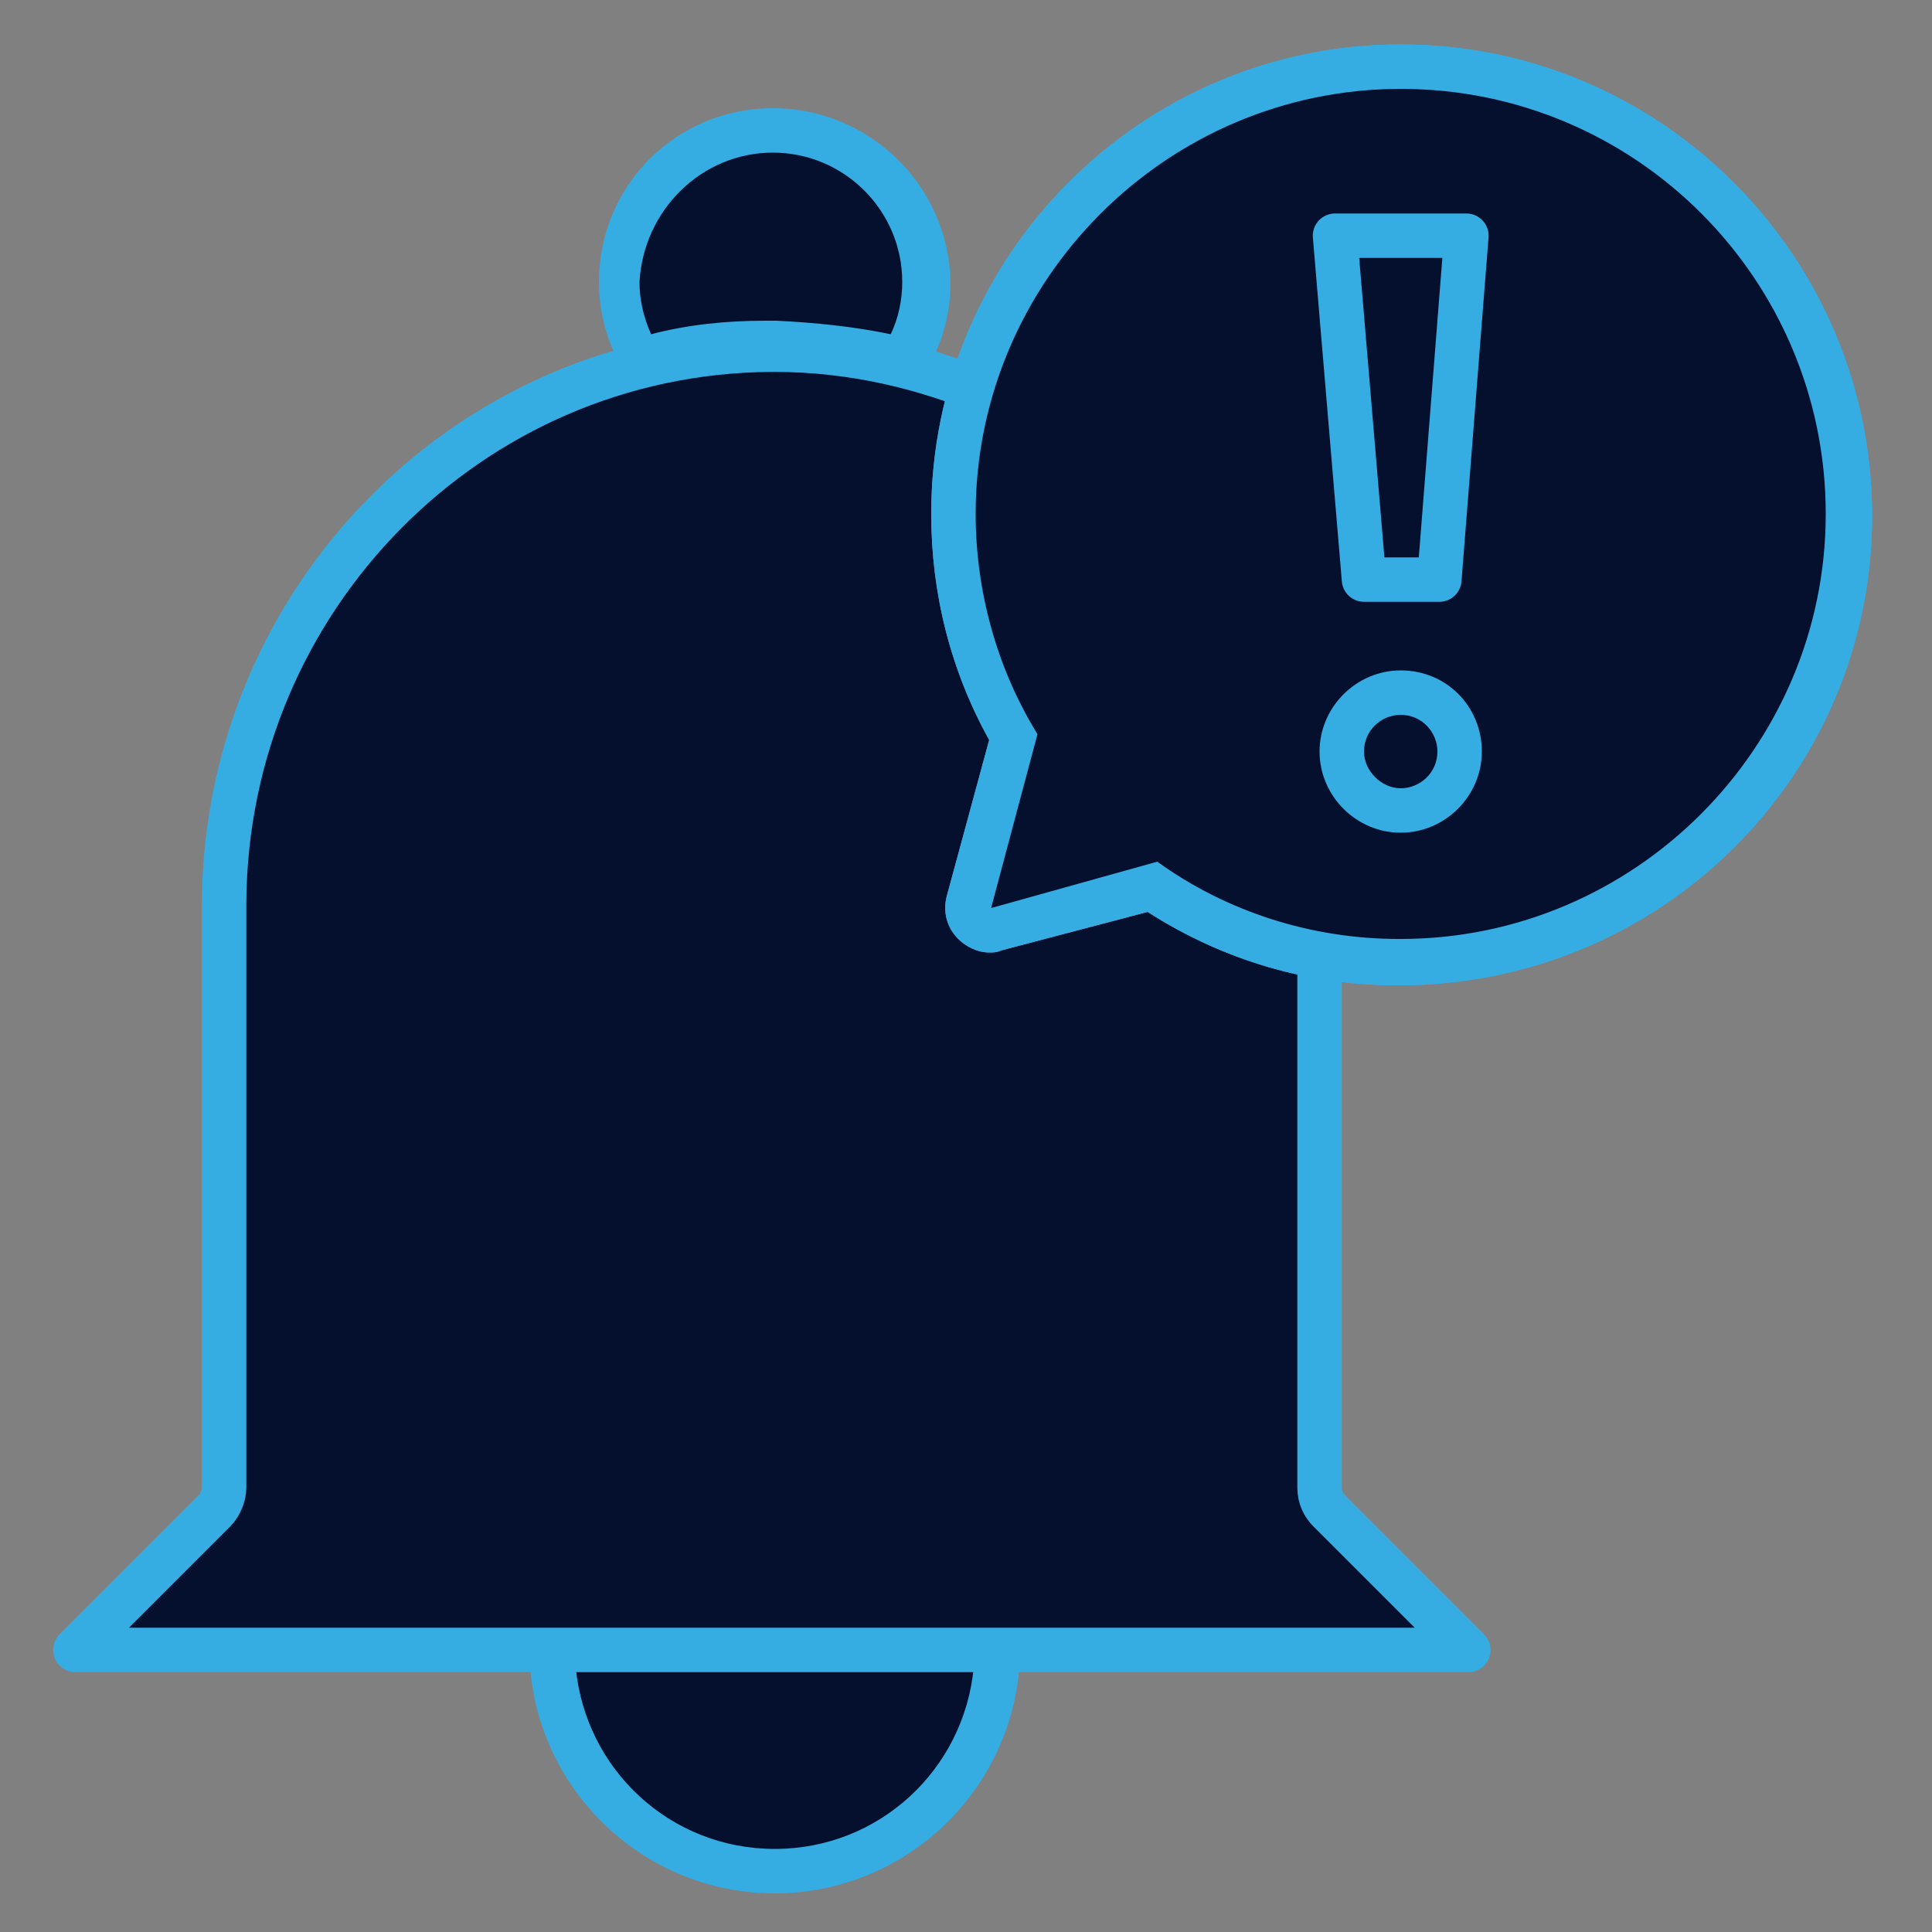
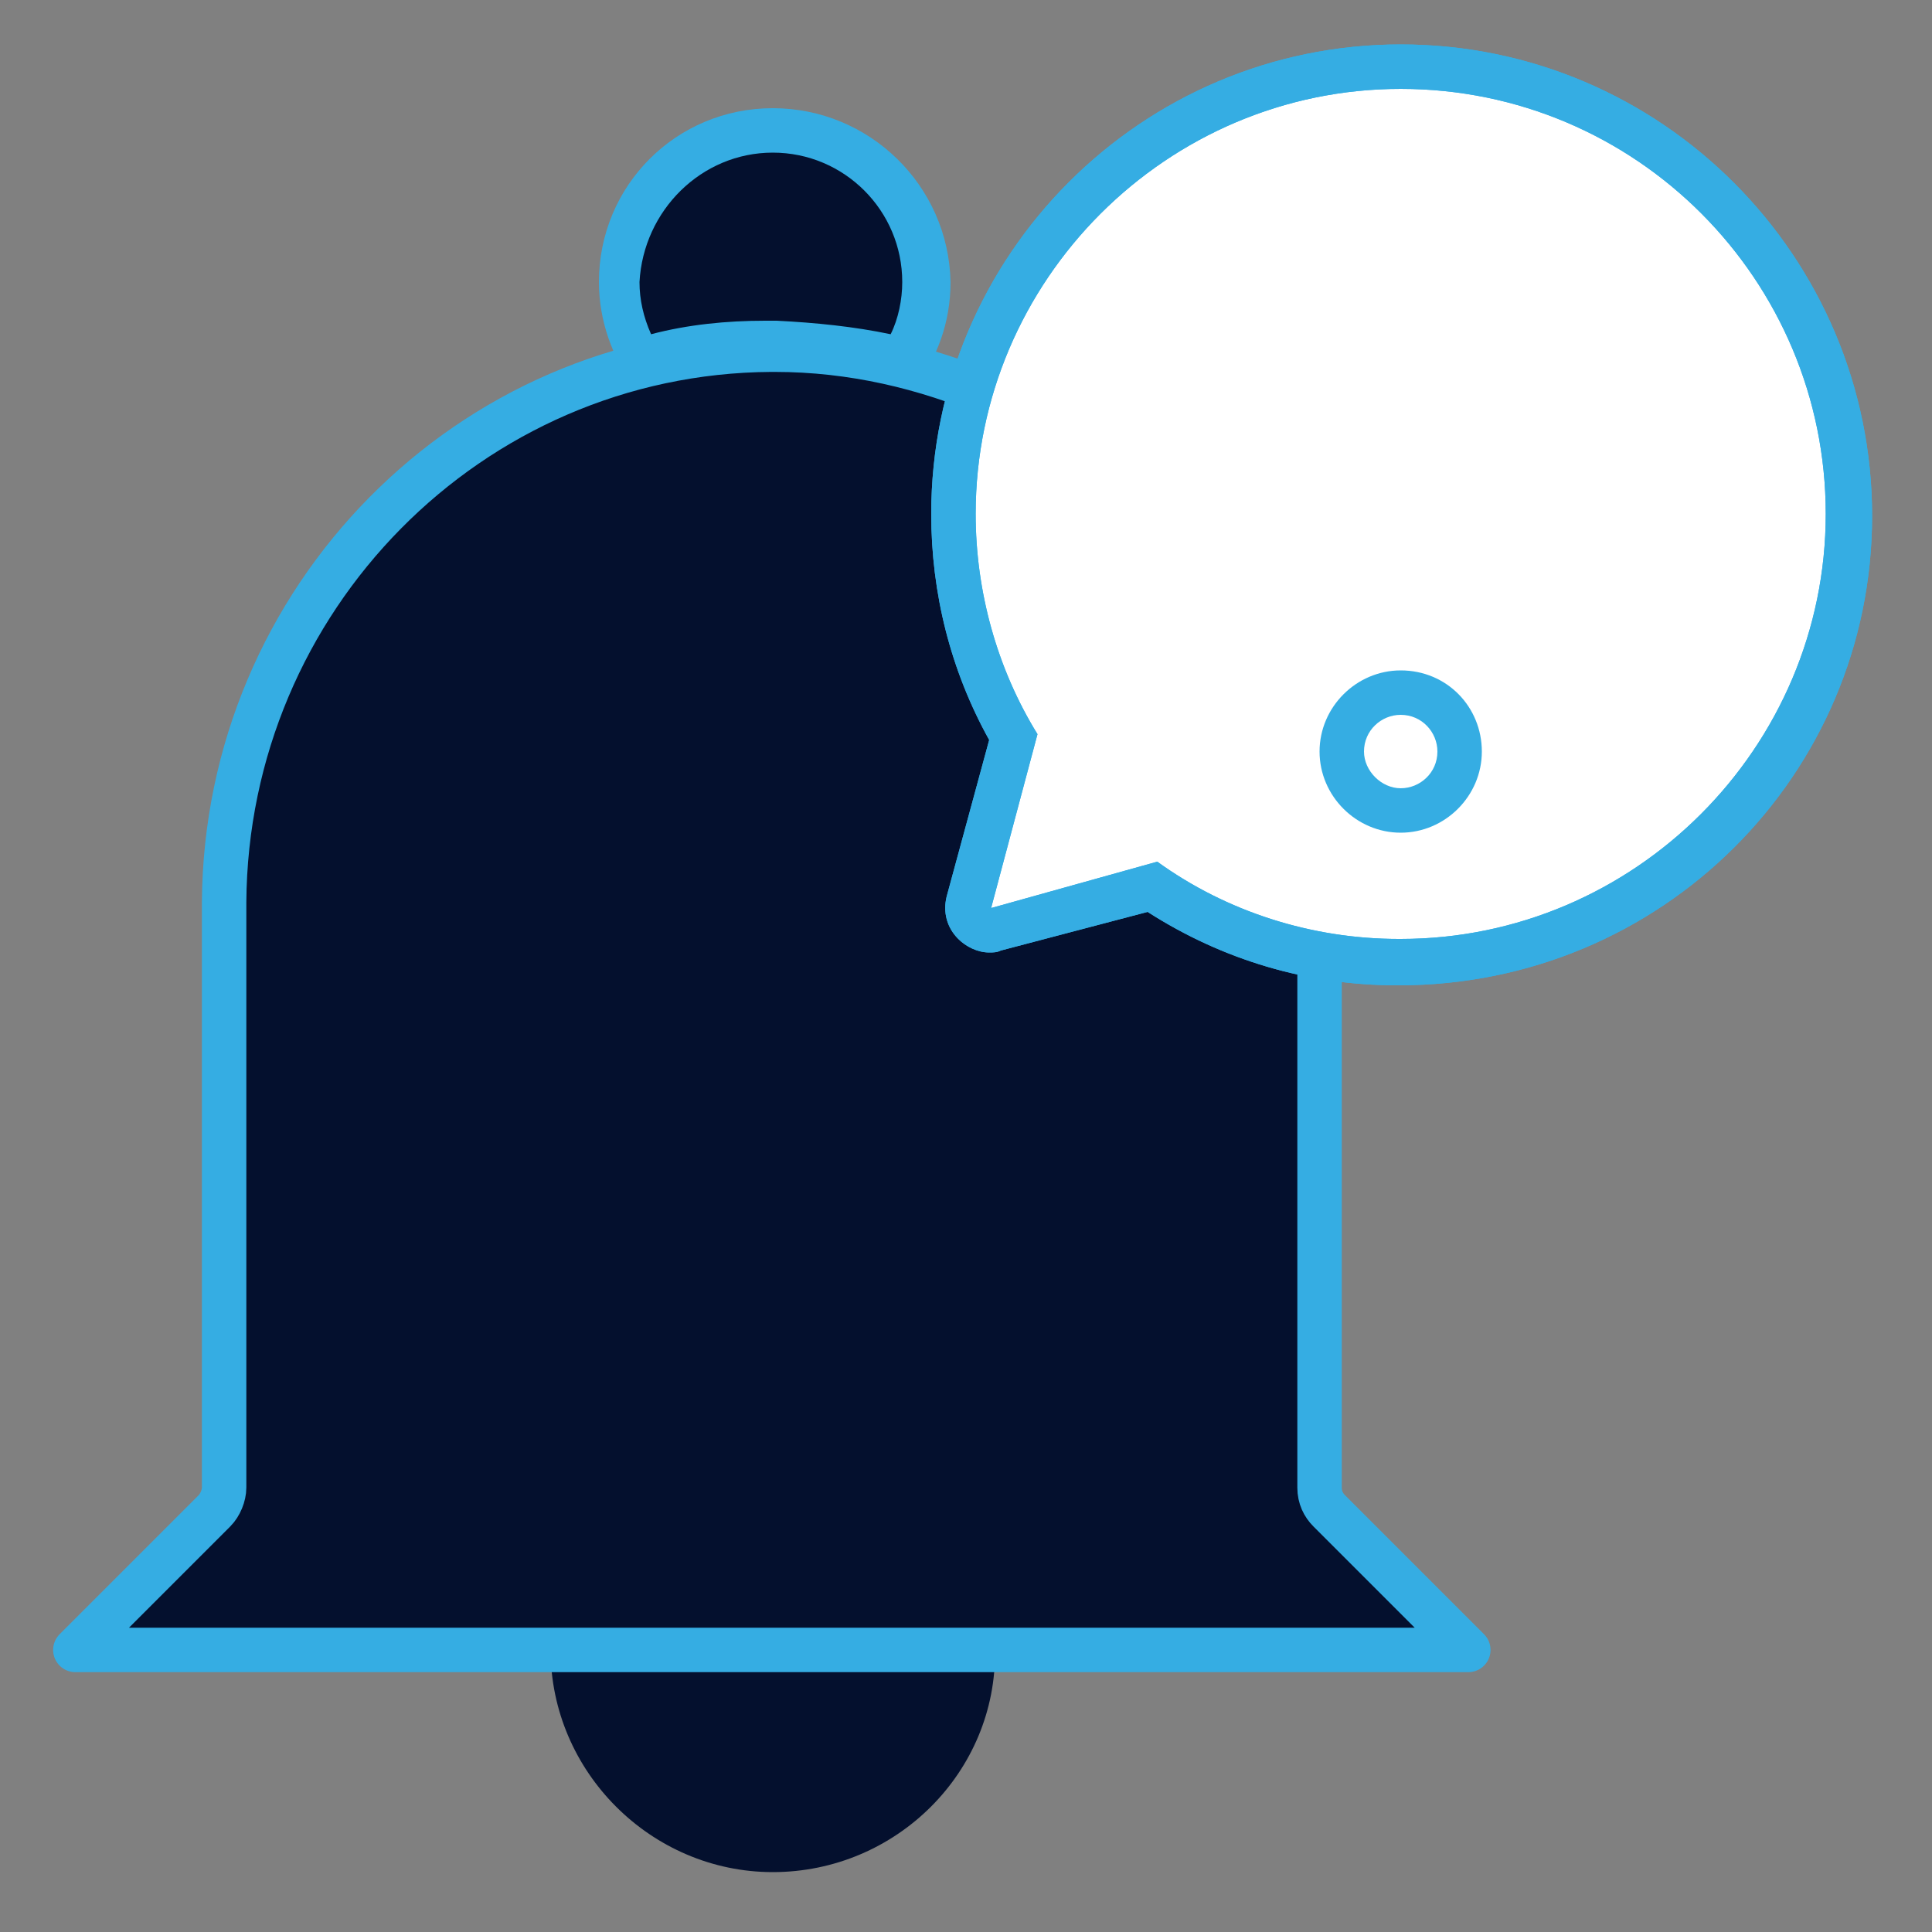
<svg xmlns="http://www.w3.org/2000/svg" version="1.1" id="Layer_1" x="0px" y="0px" viewBox="0 0 100 100" style="enable-background:new 0 0 100 100;" xml:space="preserve">
  <rect x="0" y="0" width="100" height="100" fill="#808080" stroke="none" />
  <style type="text/css">
	.st0{fill:#04102E;}
	.st1{fill:#35ADE3;}
	.st2{fill:#04102E;stroke:#35ADE3;stroke-width:2.3;stroke-linejoin:round;stroke-miterlimit:10;}
	.st3{fill:#FFFFFF;}
</style>
  <g>
    <g>
      <path class="st0" d="M40,96.9c-6.3,0-11.5-5.2-11.5-11.5c0-0.1,0-0.1,0-0.2h23c0,0.1,0,0.1,0,0.2C51.6,91.7,46.4,96.9,40,96.9z" />
-       <path class="st1" d="M50.4,86.3c-0.5,5.3-4.9,9.4-10.3,9.4s-9.8-4.1-10.3-9.4h10h0.1H50.4 M52.6,84H39.8h-0.1H27.5    c0,0.4-0.1,0.9-0.1,1.3c0,7,5.7,12.7,12.7,12.7s12.7-5.7,12.7-12.7C52.7,84.9,52.7,84.5,52.6,84L52.6,84z" />
    </g>
    <g>
      <path class="st0" d="M33.3,18.7c-0.7-1.2-1.1-2.6-1.1-4c0-4.3,3.5-7.9,7.9-7.9c4.3,0,7.9,3.5,7.9,7.9c0,1.4-0.4,2.8-1.1,4    c-2.1-0.5-4.4-0.8-6.6-0.8H40h-0.1C37.6,17.9,35.4,18.1,33.3,18.7z" />
      <path class="st1" d="M40,7.9c3.7,0,6.7,3,6.7,6.7c0,0.9-0.2,1.9-0.6,2.7c-1.9-0.4-3.9-0.6-5.9-0.7c-0.1,0-0.1,0-0.2,0l0,0h-0.1    h-0.1l0,0c-0.1,0-0.1,0-0.2,0c-2,0-4,0.2-5.9,0.7c-0.4-0.9-0.6-1.8-0.6-2.7C33.3,10.9,36.3,7.9,40,7.9 M40,5.6c-5,0-9,4-9,9    c0,2,0.7,3.9,1.8,5.4c2.3-0.6,4.7-1,7.2-1l0,0c0,0,0,0,0.1,0c0,0,0,0,0.1,0l0,0c2.5,0,4.9,0.4,7.2,1c1.1-1.5,1.8-3.3,1.8-5.4    C49.1,9.6,45,5.6,40,5.6L40,5.6z" />
    </g>
    <path class="st2" d="M51.4,20.5c-3.5-1.5-7.3-2.4-11.3-2.4l0,0c0,0,0,0-0.1,0c0,0,0,0-0.1,0l0,0C24.3,18.2,11.7,31,11.6,46.7V77   c0,0.4-0.2,0.9-0.5,1.2l-7.2,7.2h36H40h36l-7.2-7.2c-0.3-0.3-0.5-0.7-0.5-1.2V50" />
    <g>
      <path class="st3" d="M72.5,49.8c-4.6,0-8.9-1.3-12.7-3.9l-8.1,2.2c-0.1,0-0.2,0-0.3,0c-0.3,0-0.6-0.1-0.8-0.3    c-0.3-0.3-0.4-0.7-0.3-1.1l2.3-8.5c-2-3.5-3.1-7.5-3.1-11.6c0-12.8,10.4-23.2,23.2-23.2s23.2,10.4,23.2,23.2S85.3,49.8,72.5,49.8    L72.5,49.8z" />
      <path class="st1" d="M72.5,4.6c12.2,0,22,9.9,22,22s-9.9,22-22,22c0,0,0,0-0.1,0c-4.5,0-8.9-1.4-12.5-4L51.3,47l2.4-9    c-2.1-3.4-3.2-7.4-3.2-11.4C50.5,14.5,60.4,4.6,72.5,4.6 M72.5,2.3c-13.4,0-24.3,10.9-24.3,24.3c0,4.1,1,8.1,3,11.7L49,46.4    c-0.2,0.8,0,1.6,0.6,2.2c0.4,0.4,1,0.7,1.6,0.7c0.2,0,0.4,0,0.6-0.1l7.6-2c3.9,2.5,8.3,3.8,12.9,3.8h0.1    C86,51,96.9,40.1,96.9,26.7S86,2.3,72.5,2.3L72.5,2.3z" />
    </g>
    <g>
-       <path class="st0" d="M72.5,49.8c-4.6,0-8.9-1.3-12.7-3.9l-8.1,2.2c-0.1,0-0.2,0-0.3,0c-0.3,0-0.6-0.1-0.8-0.3    c-0.3-0.3-0.4-0.7-0.3-1.1l2.3-8.5c-2-3.5-3.1-7.5-3.1-11.6c0-12.8,10.4-23.2,23.2-23.2s23.2,10.4,23.2,23.2S85.3,49.8,72.5,49.8    L72.5,49.8z" />
      <path class="st1" d="M72.5,4.6c12.2,0,22,9.9,22,22s-9.9,22-22,22c0,0,0,0-0.1,0c-4.5,0-8.9-1.4-12.5-4L51.3,47l2.4-9    c-2.1-3.4-3.2-7.4-3.2-11.4C50.5,14.5,60.4,4.6,72.5,4.6 M72.5,2.3c-13.4,0-24.3,10.9-24.3,24.3c0,4.1,1,8.1,3,11.7L49,46.4    c-0.2,0.8,0,1.6,0.6,2.2c0.4,0.4,1,0.7,1.6,0.7c0.2,0,0.4,0,0.6-0.1l7.6-2c3.9,2.5,8.3,3.8,12.9,3.8h0.1    C86,51,96.9,40.1,96.9,26.7S86,2.3,72.5,2.3L72.5,2.3z" />
    </g>
    <g>
-       <polygon class="st2" points="75.9,12.2 74.5,30 70.6,30 69.1,12.2   " />
      <g>
-         <circle class="st0" cx="72.5" cy="38.9" r="3.1" />
        <path class="st1" d="M72.5,37c1.1,0,1.9,0.9,1.9,1.9c0,1.1-0.9,1.9-1.9,1.9s-1.9-0.9-1.9-1.9C70.6,37.8,71.5,37,72.5,37      M72.5,34.7c-2.3,0-4.2,1.9-4.2,4.2s1.9,4.2,4.2,4.2s4.2-1.9,4.2-4.2S74.9,34.7,72.5,34.7L72.5,34.7z" />
      </g>
    </g>
  </g>
</svg>